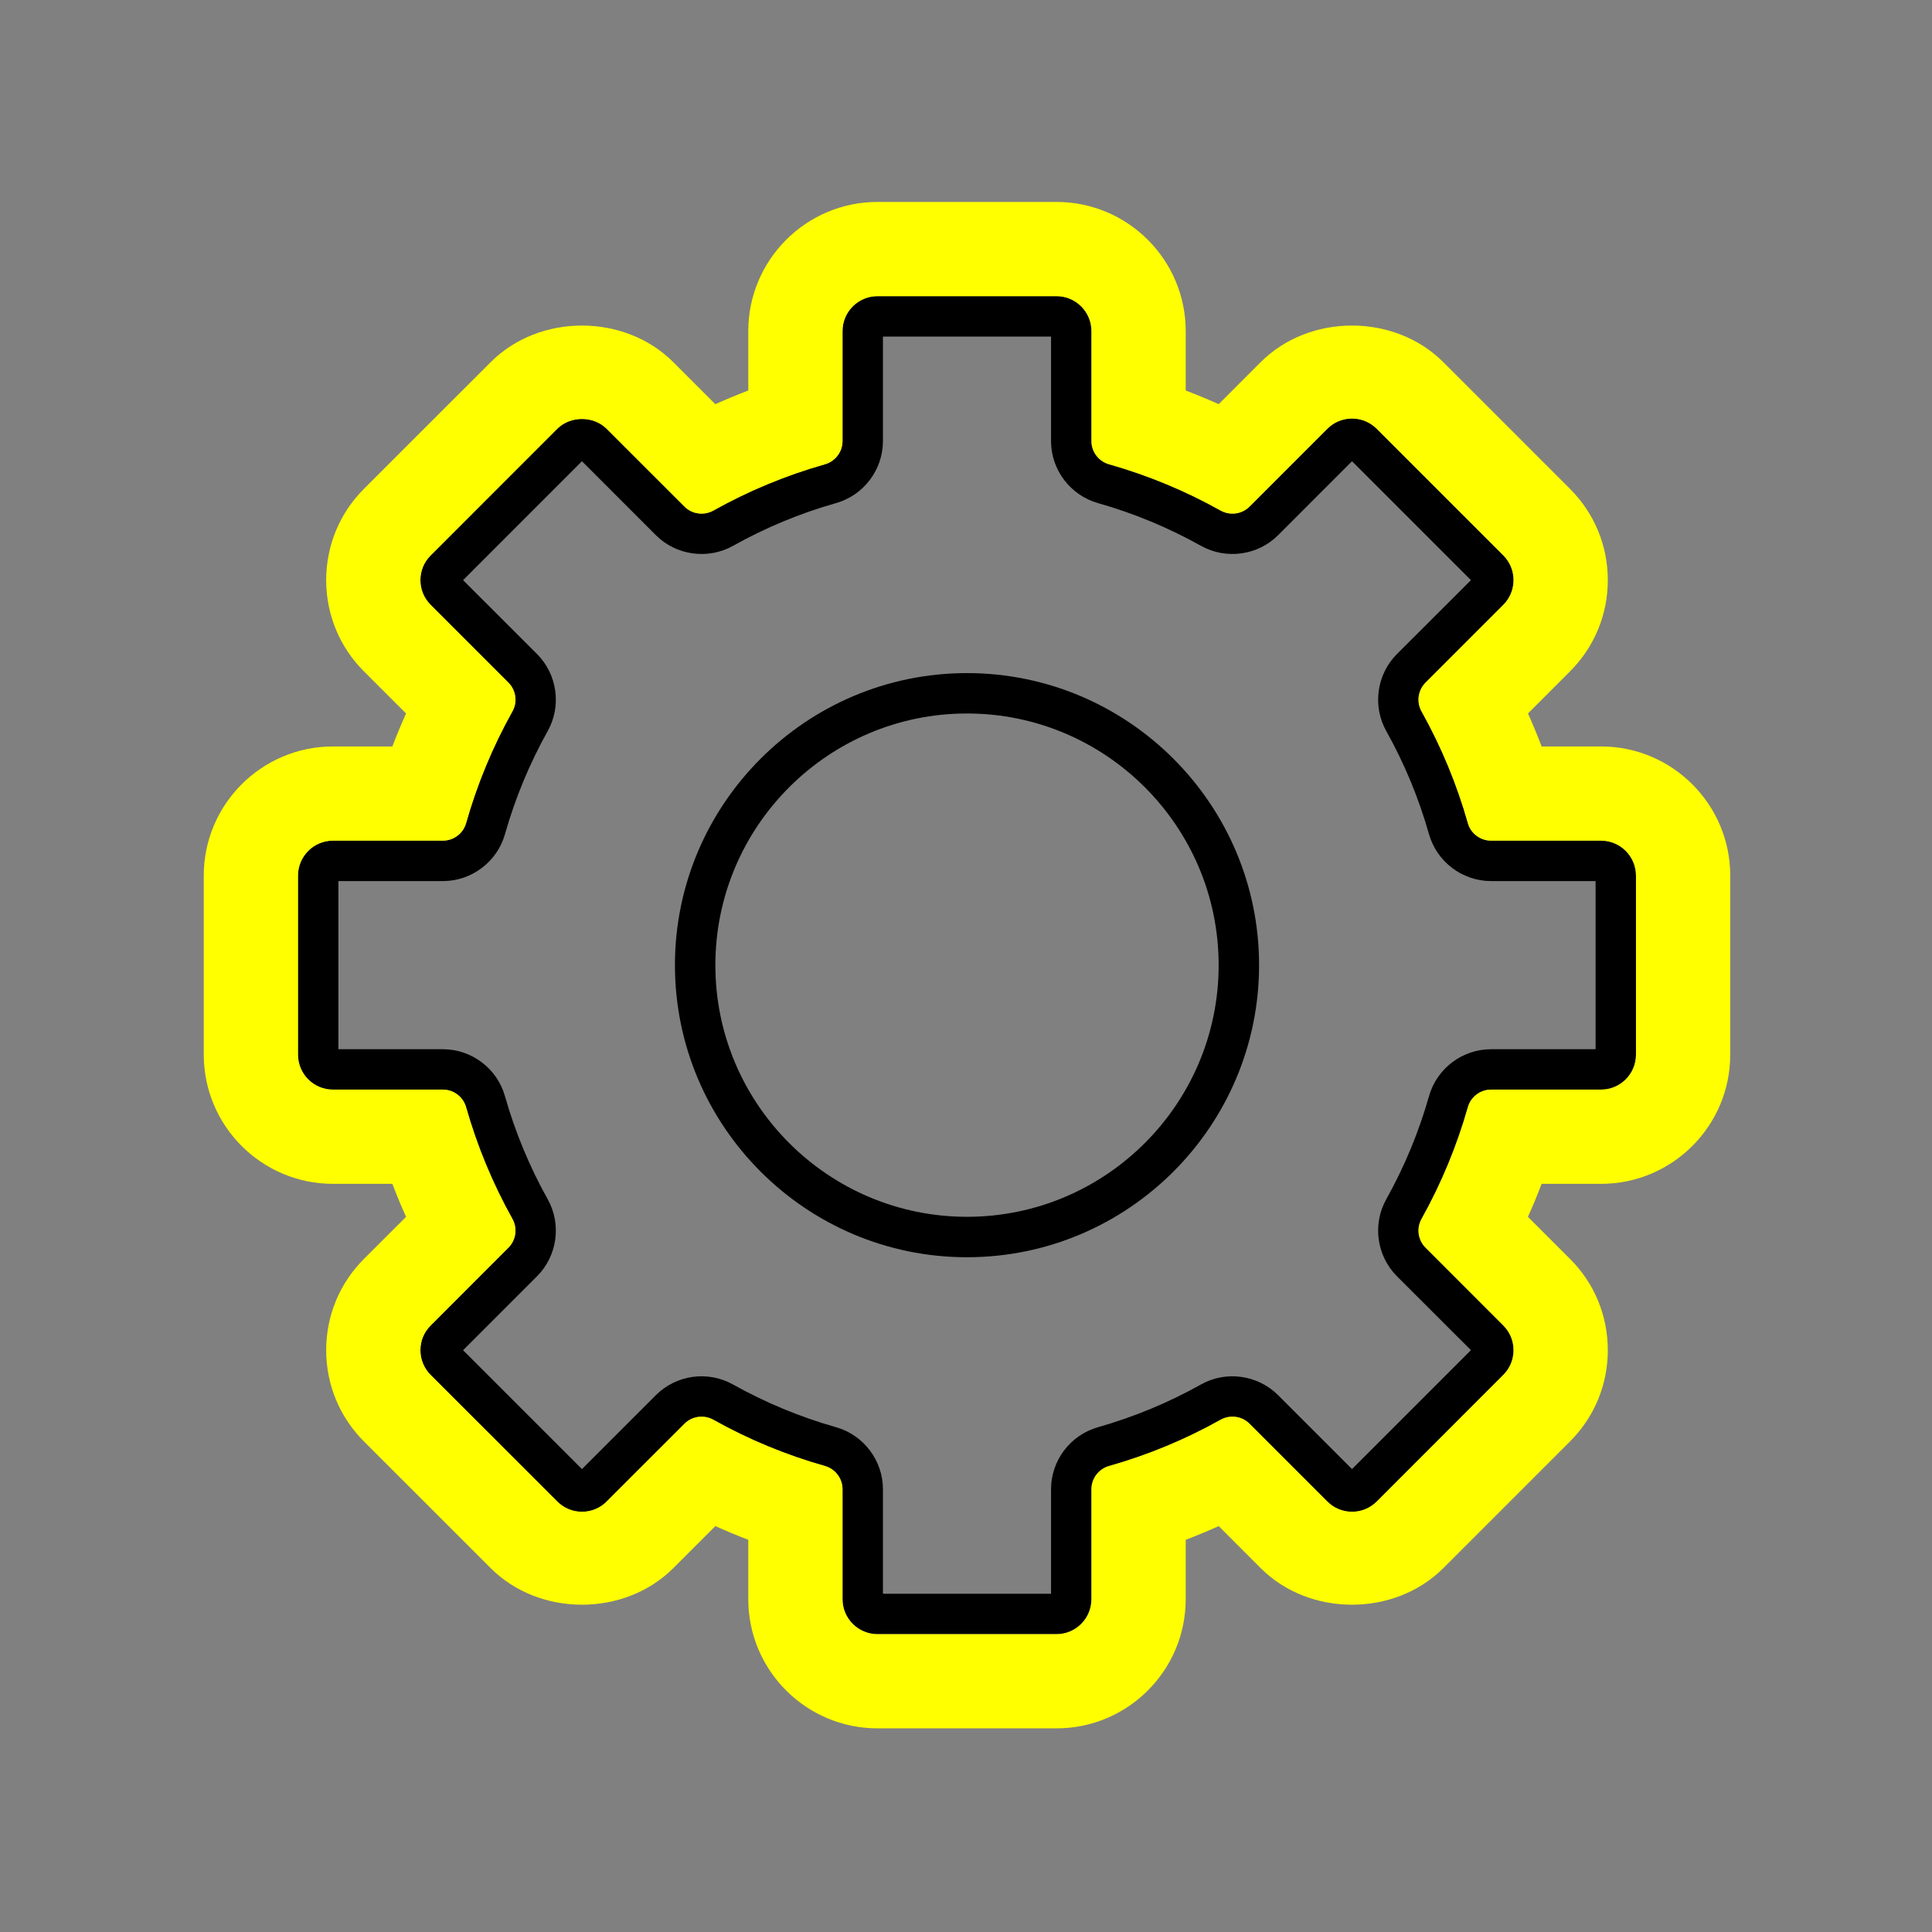
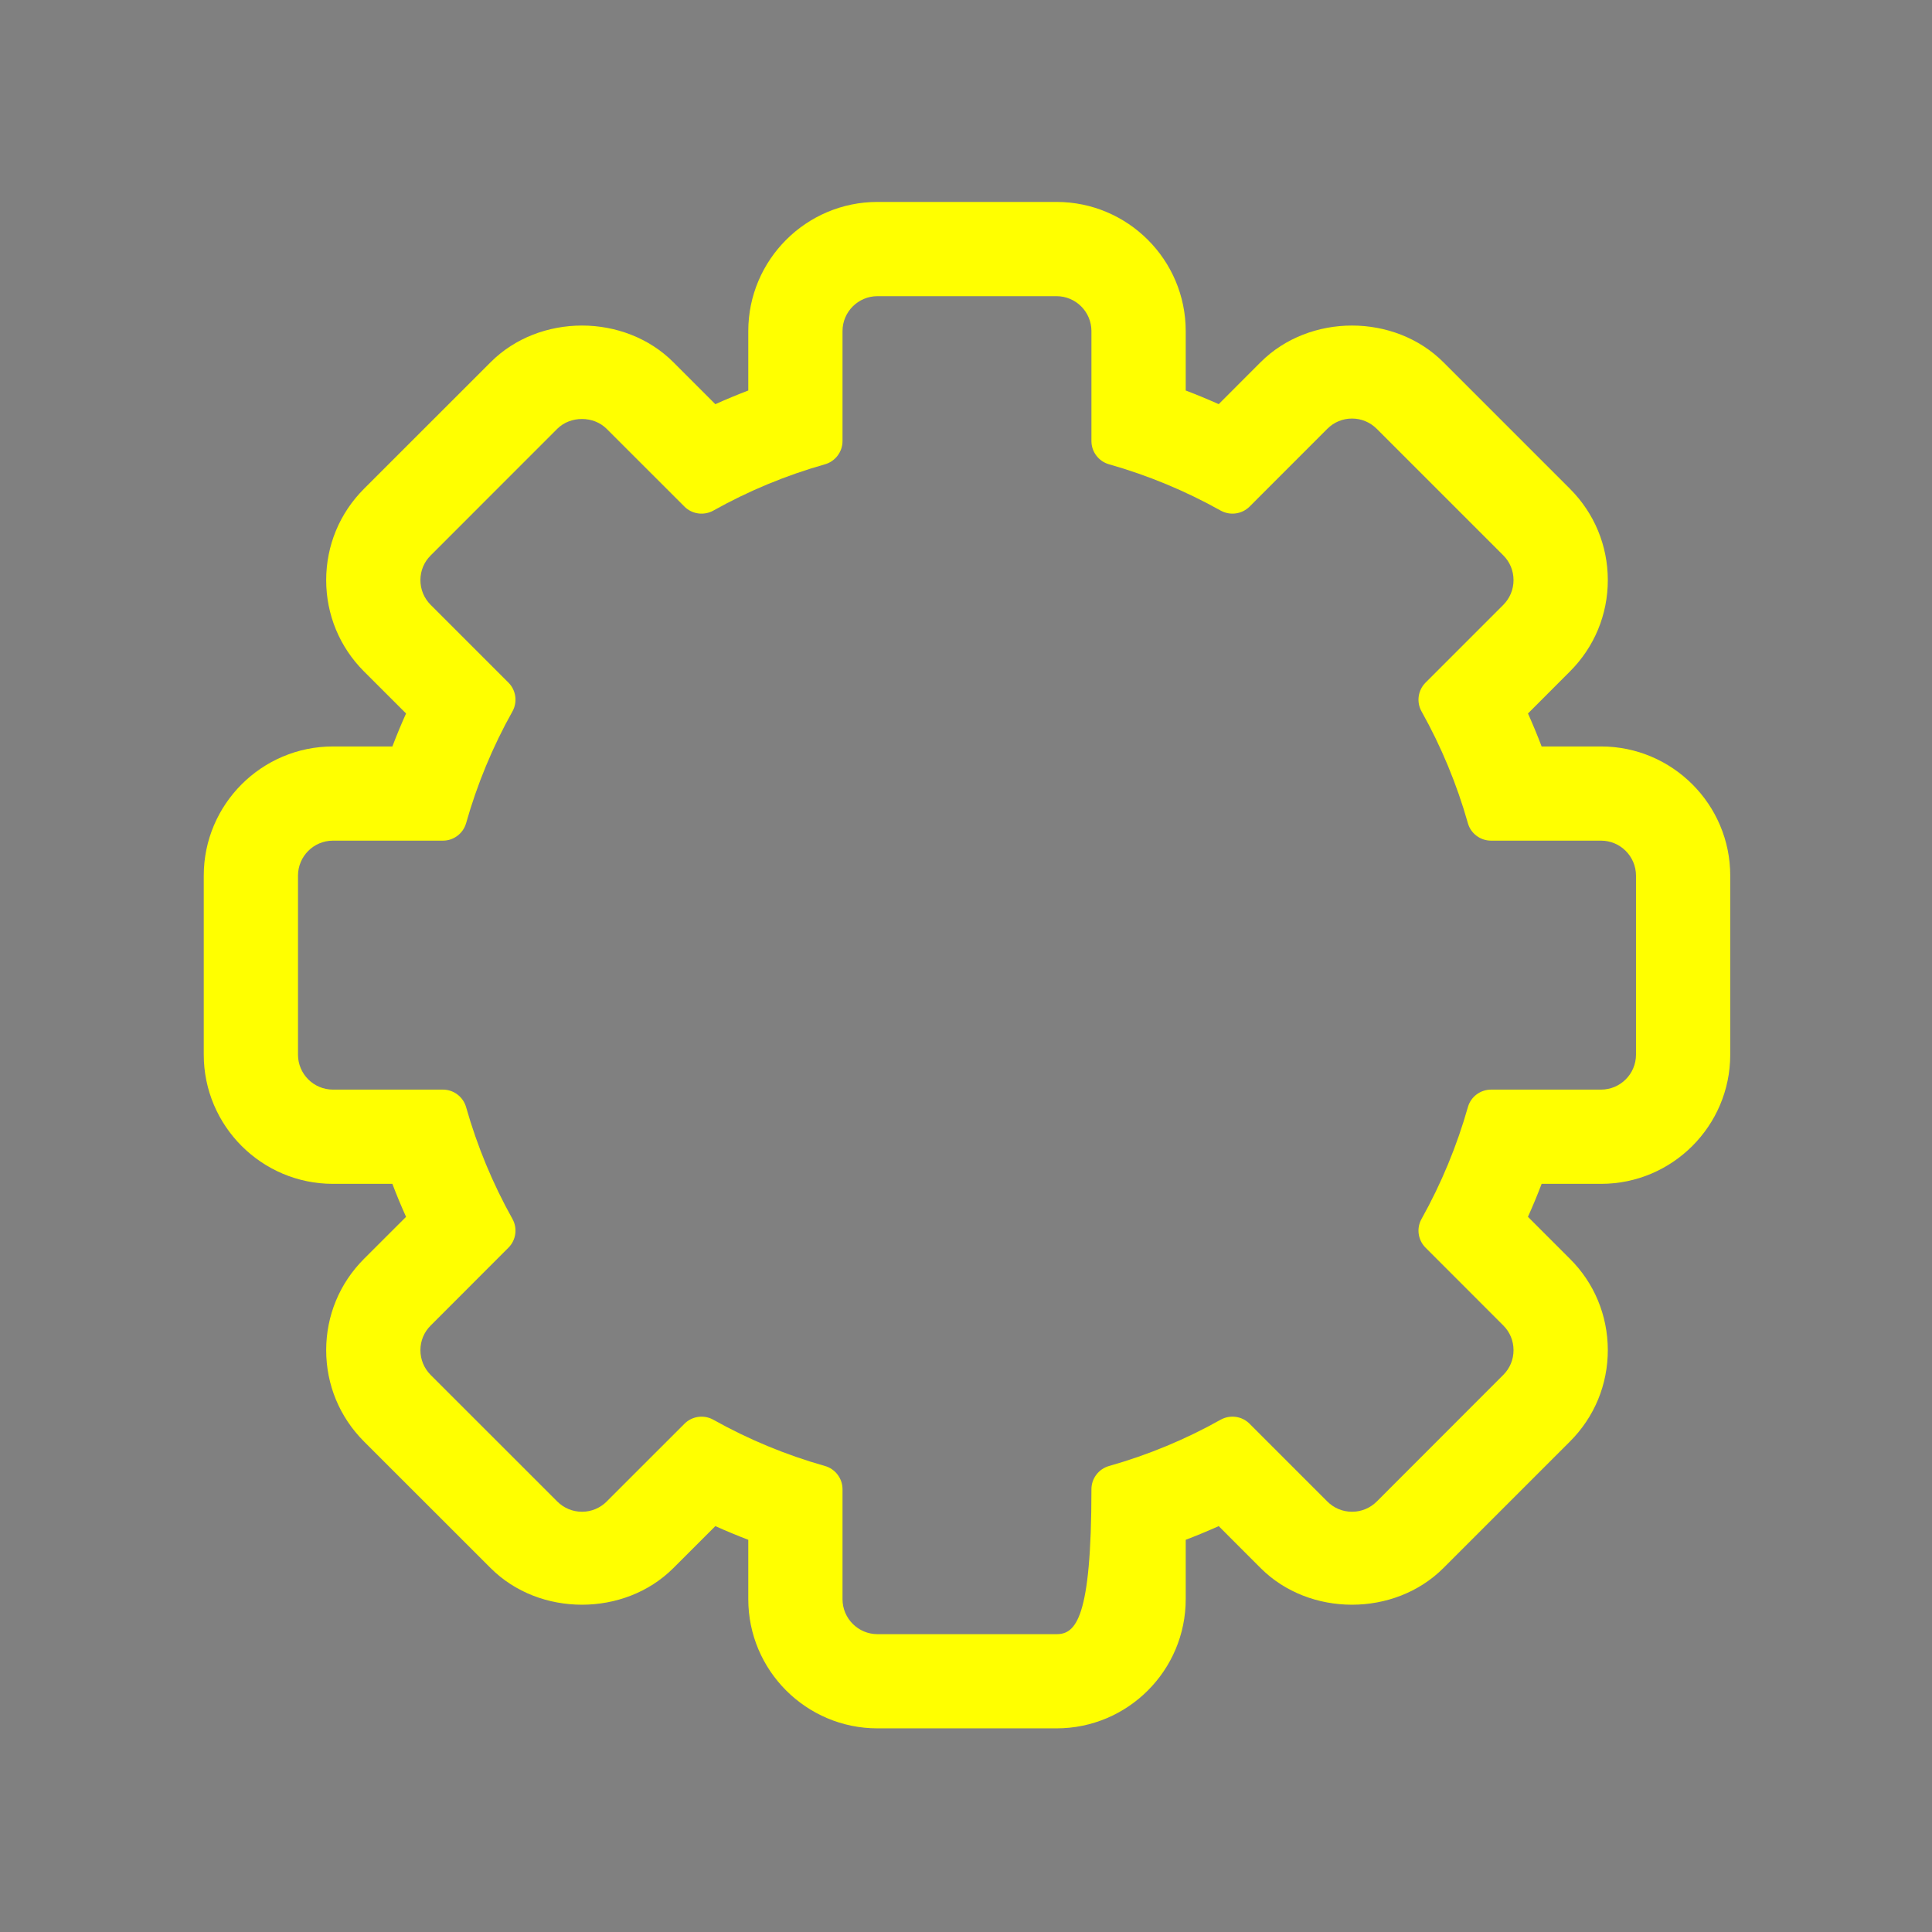
<svg xmlns="http://www.w3.org/2000/svg" width="178px" height="178px" viewBox="0 0 178 178" version="1.1">
  <rect x="0" y="0" width="178" height="178" fill="#808080" stroke="none" />
  <title>icon/icon/ventilation 2</title>
  <g id="🔮Design" stroke="none" stroke-width="1" fill="none" fill-rule="evenodd">
    <g id="Mips-Brand-Example-Page" transform="translate(-1232, -2007)">
      <g id="icon/icon/ventilation-1" transform="translate(1232.168, 2007)">
-         <path d="M81.179,146.836 L96.667,146.836 L96.667,137.202 C96.667,134.556 98.449,132.212 100.991,131.493 C104.295,130.554 107.487,129.231 110.488,127.552 C112.795,126.258 115.714,126.672 117.583,128.536 L124.397,135.35 L135.353,124.394 L128.535,117.584 C126.666,115.711 126.261,112.792 127.555,110.485 C129.23,107.488 130.553,104.296 131.491,100.989 C132.211,98.442 134.559,96.668 137.205,96.668 L146.838,96.668 L146.838,81.176 L137.205,81.176 C134.559,81.176 132.211,79.398 131.491,76.86 C130.553,73.552 129.23,70.352 127.555,67.359 C126.261,65.052 126.666,62.133 128.535,60.26 L135.353,53.451 L124.397,42.494 L117.583,49.312 C115.706,51.181 112.787,51.574 110.488,50.292 C107.487,48.613 104.295,47.286 100.991,46.352 C98.449,45.632 96.667,43.288 96.667,40.642 L96.667,31.009 L81.179,31.009 L81.179,40.642 C81.179,43.284 79.401,45.632 76.859,46.352 C73.551,47.286 70.359,48.613 67.362,50.292 C65.055,51.578 62.136,51.177 60.263,49.312 L53.449,42.494 L42.497,53.451 L49.311,60.26 C51.18,62.133 51.585,65.052 50.291,67.359 C48.616,70.352 47.293,73.552 46.355,76.856 C45.635,79.398 43.287,81.176 40.645,81.176 L31.008,81.176 L31.008,96.668 L40.645,96.668 C43.287,96.668 45.635,98.442 46.355,100.993 C47.293,104.296 48.616,107.488 50.291,110.485 C51.585,112.792 51.18,115.711 49.311,117.584 L42.497,124.398 L53.449,135.35 L60.263,128.536 C62.132,126.668 65.047,126.258 67.358,127.552 C70.359,129.231 73.551,130.554 76.859,131.493 C79.401,132.212 81.179,134.56 81.179,137.202 L81.179,146.836 Z M97.171,150.557 L80.675,150.557 C78.901,150.557 77.458,149.114 77.458,147.34 L77.458,137.202 C77.458,136.218 76.793,135.342 75.846,135.069 C72.261,134.056 68.792,132.621 65.543,130.798 C64.691,130.327 63.595,130.467 62.897,131.17 L55.723,138.335 L55.715,138.327 L55.727,138.339 C55.116,138.947 54.309,139.282 53.454,139.282 L53.449,139.282 C52.589,139.282 51.779,138.943 51.171,138.331 L39.508,126.676 C38.9,126.064 38.565,125.254 38.565,124.398 C38.565,123.534 38.9,122.728 39.512,122.12 L46.677,114.951 C47.376,114.252 47.525,113.16 47.045,112.3 C45.23,109.051 43.791,105.586 42.774,102.006 C42.505,101.055 41.633,100.389 40.645,100.389 L30.507,100.389 C28.729,100.389 27.287,98.946 27.287,97.168 L27.287,80.676 C27.287,78.898 28.729,77.451 30.507,77.451 L40.645,77.451 C41.633,77.451 42.505,76.79 42.774,75.843 C43.787,72.258 45.226,68.794 47.045,65.54 C47.525,64.68 47.376,63.592 46.677,62.894 L39.508,55.72 C38.9,55.117 38.565,54.311 38.565,53.446 C38.565,52.587 38.9,51.776 39.512,51.173 L51.171,39.509 C52.379,38.302 54.516,38.298 55.732,39.513 L62.897,46.678 C63.595,47.377 64.687,47.522 65.547,47.046 C68.792,45.223 72.261,43.788 75.846,42.775 C76.793,42.503 77.458,41.626 77.458,40.642 L77.458,30.504 C77.458,28.731 78.901,27.284 80.675,27.284 L97.171,27.284 C98.945,27.284 100.388,28.731 100.388,30.504 L100.388,40.642 C100.388,41.626 101.053,42.503 102.004,42.775 C105.585,43.788 109.054,45.223 112.303,47.046 C113.167,47.522 114.255,47.373 114.954,46.678 L122.119,39.509 C122.73,38.897 123.537,38.562 124.397,38.562 L124.401,38.562 C125.261,38.562 126.067,38.901 126.679,39.513 L138.338,51.173 C138.946,51.776 139.281,52.587 139.281,53.451 C139.281,54.306 138.946,55.113 138.338,55.72 L131.169,62.894 C130.47,63.592 130.321,64.68 130.801,65.54 C132.62,68.794 134.059,72.258 135.072,75.847 C135.341,76.79 136.217,77.451 137.205,77.451 L147.339,77.451 C149.117,77.451 150.559,78.898 150.559,80.676 L150.559,97.168 C150.559,98.946 149.117,100.389 147.339,100.389 L137.205,100.389 C136.217,100.389 135.341,101.055 135.072,102.002 C134.055,105.586 132.616,109.051 130.801,112.3 C130.321,113.16 130.47,114.252 131.169,114.951 L138.338,122.12 C138.946,122.728 139.281,123.534 139.281,124.398 C139.281,125.258 138.946,126.068 138.334,126.672 L126.675,138.335 C126.067,138.943 125.261,139.282 124.401,139.282 L124.397,139.282 C123.537,139.282 122.73,138.947 122.119,138.331 L114.954,131.17 C114.255,130.467 113.163,130.323 112.299,130.798 C109.054,132.621 105.585,134.056 102.004,135.069 C101.053,135.342 100.388,136.218 100.388,137.202 L100.388,147.34 C100.388,149.114 98.945,150.557 97.171,150.557 L97.171,150.557 Z" id="Fill-77" fill="#000000" />
-         <path d="M88.923,65.735 C76.139,65.735 65.741,76.138 65.741,88.921 C65.741,101.709 76.139,112.107 88.923,112.107 C101.711,112.107 112.109,101.709 112.109,88.921 C112.109,76.138 101.711,65.735 88.923,65.735 M88.923,115.833 C74.089,115.833 62.016,103.76 62.016,88.921 C62.016,74.087 74.089,62.014 88.923,62.014 C103.762,62.014 115.834,74.087 115.834,88.921 C115.834,103.76 103.762,115.833 88.923,115.833" id="Fill-78" fill="#000000" />
-         <path d="M150.56,97.168 C150.56,98.946 149.113,100.389 147.34,100.389 L137.206,100.389 C136.214,100.389 135.337,101.054 135.073,102.001 C134.056,105.59 132.617,109.054 130.802,112.304 C130.318,113.164 130.471,114.251 131.17,114.95 L138.339,122.123 C138.942,122.727 139.277,123.533 139.277,124.397 C139.277,125.257 138.942,126.068 138.335,126.671 L126.676,138.339 C126.068,138.942 125.262,139.281 124.402,139.281 L124.397,139.281 C123.537,139.281 122.731,138.947 122.119,138.335 L114.954,131.17 C114.256,130.467 113.164,130.322 112.3,130.798 C109.054,132.621 105.586,134.056 102.005,135.068 C101.05,135.341 100.389,136.218 100.389,137.202 L100.389,147.34 C100.389,149.113 98.946,150.56 97.172,150.56 L80.676,150.56 C78.902,150.56 77.455,149.113 77.455,147.34 L77.455,137.202 C77.455,136.218 76.793,135.341 75.847,135.068 C72.262,134.056 68.793,132.621 65.543,130.798 C64.688,130.326 63.596,130.467 62.897,131.17 L55.724,138.339 L55.716,138.331 L55.728,138.339 C55.116,138.947 54.31,139.281 53.454,139.281 L53.45,139.281 C52.59,139.281 51.776,138.942 51.172,138.335 L39.509,126.676 C38.901,126.064 38.566,125.253 38.566,124.397 C38.566,123.533 38.901,122.727 39.513,122.123 L46.678,114.95 C47.377,114.251 47.526,113.164 47.046,112.304 C45.227,109.054 43.792,105.59 42.775,102.005 C42.506,101.054 41.63,100.389 40.646,100.389 L30.508,100.389 C28.73,100.389 27.287,98.946 27.287,97.168 L27.287,80.676 C27.287,78.898 28.73,77.451 30.508,77.451 L40.646,77.451 C41.63,77.451 42.506,76.789 42.775,75.842 C43.788,72.262 45.223,68.793 47.046,65.543 C47.526,64.684 47.377,63.592 46.678,62.893 L39.509,55.724 C38.901,55.116 38.566,54.31 38.566,53.446 C38.566,52.586 38.901,51.776 39.513,51.172 L51.172,39.509 C52.379,38.302 54.517,38.297 55.728,39.513 L62.897,46.678 C63.596,47.377 64.684,47.521 65.548,47.046 C68.793,45.227 72.262,43.788 75.847,42.775 C76.793,42.502 77.455,41.626 77.455,40.642 L77.455,30.504 C77.455,28.73 78.902,27.287 80.676,27.287 L97.172,27.287 C98.946,27.287 100.389,28.73 100.389,30.504 L100.389,40.642 C100.389,41.626 101.05,42.502 102.005,42.775 C105.586,43.788 109.054,45.227 112.304,47.046 C113.168,47.521 114.256,47.373 114.954,46.678 L122.119,39.509 C122.731,38.897 123.537,38.562 124.397,38.562 L124.402,38.562 C125.262,38.562 126.068,38.901 126.68,39.513 L138.339,51.172 C138.942,51.776 139.277,52.586 139.277,53.45 C139.277,54.306 138.942,55.112 138.339,55.724 L131.17,62.893 C130.471,63.592 130.318,64.684 130.802,65.543 C132.621,68.793 134.06,72.262 135.073,75.847 C135.337,76.789 136.214,77.451 137.206,77.451 L147.34,77.451 C149.113,77.451 150.56,78.898 150.56,80.676 L150.56,97.168 Z M147.34,68.773 L141.866,68.773 C141.477,67.747 141.055,66.734 140.609,65.734 L144.474,61.864 C146.723,59.615 147.964,56.625 147.964,53.45 C147.964,50.271 146.723,47.282 144.474,45.032 L132.811,33.369 C128.313,28.871 120.482,28.867 115.976,33.369 L112.114,37.235 C111.113,36.788 110.101,36.367 109.075,35.978 L109.075,30.504 C109.075,23.943 103.738,18.605 97.172,18.605 L80.676,18.605 C74.11,18.605 68.773,23.943 68.773,30.504 L68.773,35.978 C67.747,36.371 66.738,36.788 65.738,37.239 L61.868,33.369 C57.366,28.867 49.527,28.871 45.037,33.369 L33.369,45.032 C31.12,47.282 29.884,50.271 29.884,53.45 C29.884,56.625 31.12,59.615 33.369,61.864 L37.243,65.734 C36.793,66.734 36.375,67.747 35.982,68.773 L30.508,68.773 C23.943,68.773 18.605,74.11 18.605,80.671 L18.605,97.168 C18.605,103.733 23.943,109.071 30.508,109.071 L35.982,109.071 C36.371,110.096 36.793,111.113 37.243,112.11 L33.369,115.98 C31.12,118.229 29.884,121.218 29.884,124.393 C29.884,127.577 31.12,130.562 33.369,132.811 L45.037,144.474 C49.527,148.969 57.366,148.973 61.868,144.474 L65.738,140.605 C66.742,141.055 67.747,141.473 68.773,141.866 L68.773,147.335 C68.773,153.901 74.11,159.238 80.676,159.238 L97.172,159.238 C103.738,159.238 109.075,153.901 109.075,147.335 L109.075,141.866 C110.101,141.473 111.113,141.055 112.114,140.605 L115.98,144.474 C120.478,148.973 128.313,148.969 132.811,144.474 L144.474,132.811 C146.732,130.558 147.968,127.56 147.964,124.373 C147.956,121.185 146.707,118.192 144.474,115.98 L140.605,112.11 C141.055,111.113 141.477,110.096 141.866,109.071 L147.34,109.071 C153.905,109.071 159.243,103.733 159.243,97.168 L159.243,80.671 C159.243,74.11 153.905,68.773 147.34,68.773 L147.34,68.773 Z" id="Fill-79" fill="#FFFF00" />
+         <path d="M150.56,97.168 C150.56,98.946 149.113,100.389 147.34,100.389 L137.206,100.389 C136.214,100.389 135.337,101.054 135.073,102.001 C134.056,105.59 132.617,109.054 130.802,112.304 C130.318,113.164 130.471,114.251 131.17,114.95 L138.339,122.123 C138.942,122.727 139.277,123.533 139.277,124.397 C139.277,125.257 138.942,126.068 138.335,126.671 L126.676,138.339 C126.068,138.942 125.262,139.281 124.402,139.281 L124.397,139.281 C123.537,139.281 122.731,138.947 122.119,138.335 L114.954,131.17 C114.256,130.467 113.164,130.322 112.3,130.798 C109.054,132.621 105.586,134.056 102.005,135.068 C101.05,135.341 100.389,136.218 100.389,137.202 C100.389,149.113 98.946,150.56 97.172,150.56 L80.676,150.56 C78.902,150.56 77.455,149.113 77.455,147.34 L77.455,137.202 C77.455,136.218 76.793,135.341 75.847,135.068 C72.262,134.056 68.793,132.621 65.543,130.798 C64.688,130.326 63.596,130.467 62.897,131.17 L55.724,138.339 L55.716,138.331 L55.728,138.339 C55.116,138.947 54.31,139.281 53.454,139.281 L53.45,139.281 C52.59,139.281 51.776,138.942 51.172,138.335 L39.509,126.676 C38.901,126.064 38.566,125.253 38.566,124.397 C38.566,123.533 38.901,122.727 39.513,122.123 L46.678,114.95 C47.377,114.251 47.526,113.164 47.046,112.304 C45.227,109.054 43.792,105.59 42.775,102.005 C42.506,101.054 41.63,100.389 40.646,100.389 L30.508,100.389 C28.73,100.389 27.287,98.946 27.287,97.168 L27.287,80.676 C27.287,78.898 28.73,77.451 30.508,77.451 L40.646,77.451 C41.63,77.451 42.506,76.789 42.775,75.842 C43.788,72.262 45.223,68.793 47.046,65.543 C47.526,64.684 47.377,63.592 46.678,62.893 L39.509,55.724 C38.901,55.116 38.566,54.31 38.566,53.446 C38.566,52.586 38.901,51.776 39.513,51.172 L51.172,39.509 C52.379,38.302 54.517,38.297 55.728,39.513 L62.897,46.678 C63.596,47.377 64.684,47.521 65.548,47.046 C68.793,45.227 72.262,43.788 75.847,42.775 C76.793,42.502 77.455,41.626 77.455,40.642 L77.455,30.504 C77.455,28.73 78.902,27.287 80.676,27.287 L97.172,27.287 C98.946,27.287 100.389,28.73 100.389,30.504 L100.389,40.642 C100.389,41.626 101.05,42.502 102.005,42.775 C105.586,43.788 109.054,45.227 112.304,47.046 C113.168,47.521 114.256,47.373 114.954,46.678 L122.119,39.509 C122.731,38.897 123.537,38.562 124.397,38.562 L124.402,38.562 C125.262,38.562 126.068,38.901 126.68,39.513 L138.339,51.172 C138.942,51.776 139.277,52.586 139.277,53.45 C139.277,54.306 138.942,55.112 138.339,55.724 L131.17,62.893 C130.471,63.592 130.318,64.684 130.802,65.543 C132.621,68.793 134.06,72.262 135.073,75.847 C135.337,76.789 136.214,77.451 137.206,77.451 L147.34,77.451 C149.113,77.451 150.56,78.898 150.56,80.676 L150.56,97.168 Z M147.34,68.773 L141.866,68.773 C141.477,67.747 141.055,66.734 140.609,65.734 L144.474,61.864 C146.723,59.615 147.964,56.625 147.964,53.45 C147.964,50.271 146.723,47.282 144.474,45.032 L132.811,33.369 C128.313,28.871 120.482,28.867 115.976,33.369 L112.114,37.235 C111.113,36.788 110.101,36.367 109.075,35.978 L109.075,30.504 C109.075,23.943 103.738,18.605 97.172,18.605 L80.676,18.605 C74.11,18.605 68.773,23.943 68.773,30.504 L68.773,35.978 C67.747,36.371 66.738,36.788 65.738,37.239 L61.868,33.369 C57.366,28.867 49.527,28.871 45.037,33.369 L33.369,45.032 C31.12,47.282 29.884,50.271 29.884,53.45 C29.884,56.625 31.12,59.615 33.369,61.864 L37.243,65.734 C36.793,66.734 36.375,67.747 35.982,68.773 L30.508,68.773 C23.943,68.773 18.605,74.11 18.605,80.671 L18.605,97.168 C18.605,103.733 23.943,109.071 30.508,109.071 L35.982,109.071 C36.371,110.096 36.793,111.113 37.243,112.11 L33.369,115.98 C31.12,118.229 29.884,121.218 29.884,124.393 C29.884,127.577 31.12,130.562 33.369,132.811 L45.037,144.474 C49.527,148.969 57.366,148.973 61.868,144.474 L65.738,140.605 C66.742,141.055 67.747,141.473 68.773,141.866 L68.773,147.335 C68.773,153.901 74.11,159.238 80.676,159.238 L97.172,159.238 C103.738,159.238 109.075,153.901 109.075,147.335 L109.075,141.866 C110.101,141.473 111.113,141.055 112.114,140.605 L115.98,144.474 C120.478,148.973 128.313,148.969 132.811,144.474 L144.474,132.811 C146.732,130.558 147.968,127.56 147.964,124.373 C147.956,121.185 146.707,118.192 144.474,115.98 L140.605,112.11 C141.055,111.113 141.477,110.096 141.866,109.071 L147.34,109.071 C153.905,109.071 159.243,103.733 159.243,97.168 L159.243,80.671 C159.243,74.11 153.905,68.773 147.34,68.773 L147.34,68.773 Z" id="Fill-79" fill="#FFFF00" />
      </g>
    </g>
  </g>
</svg>